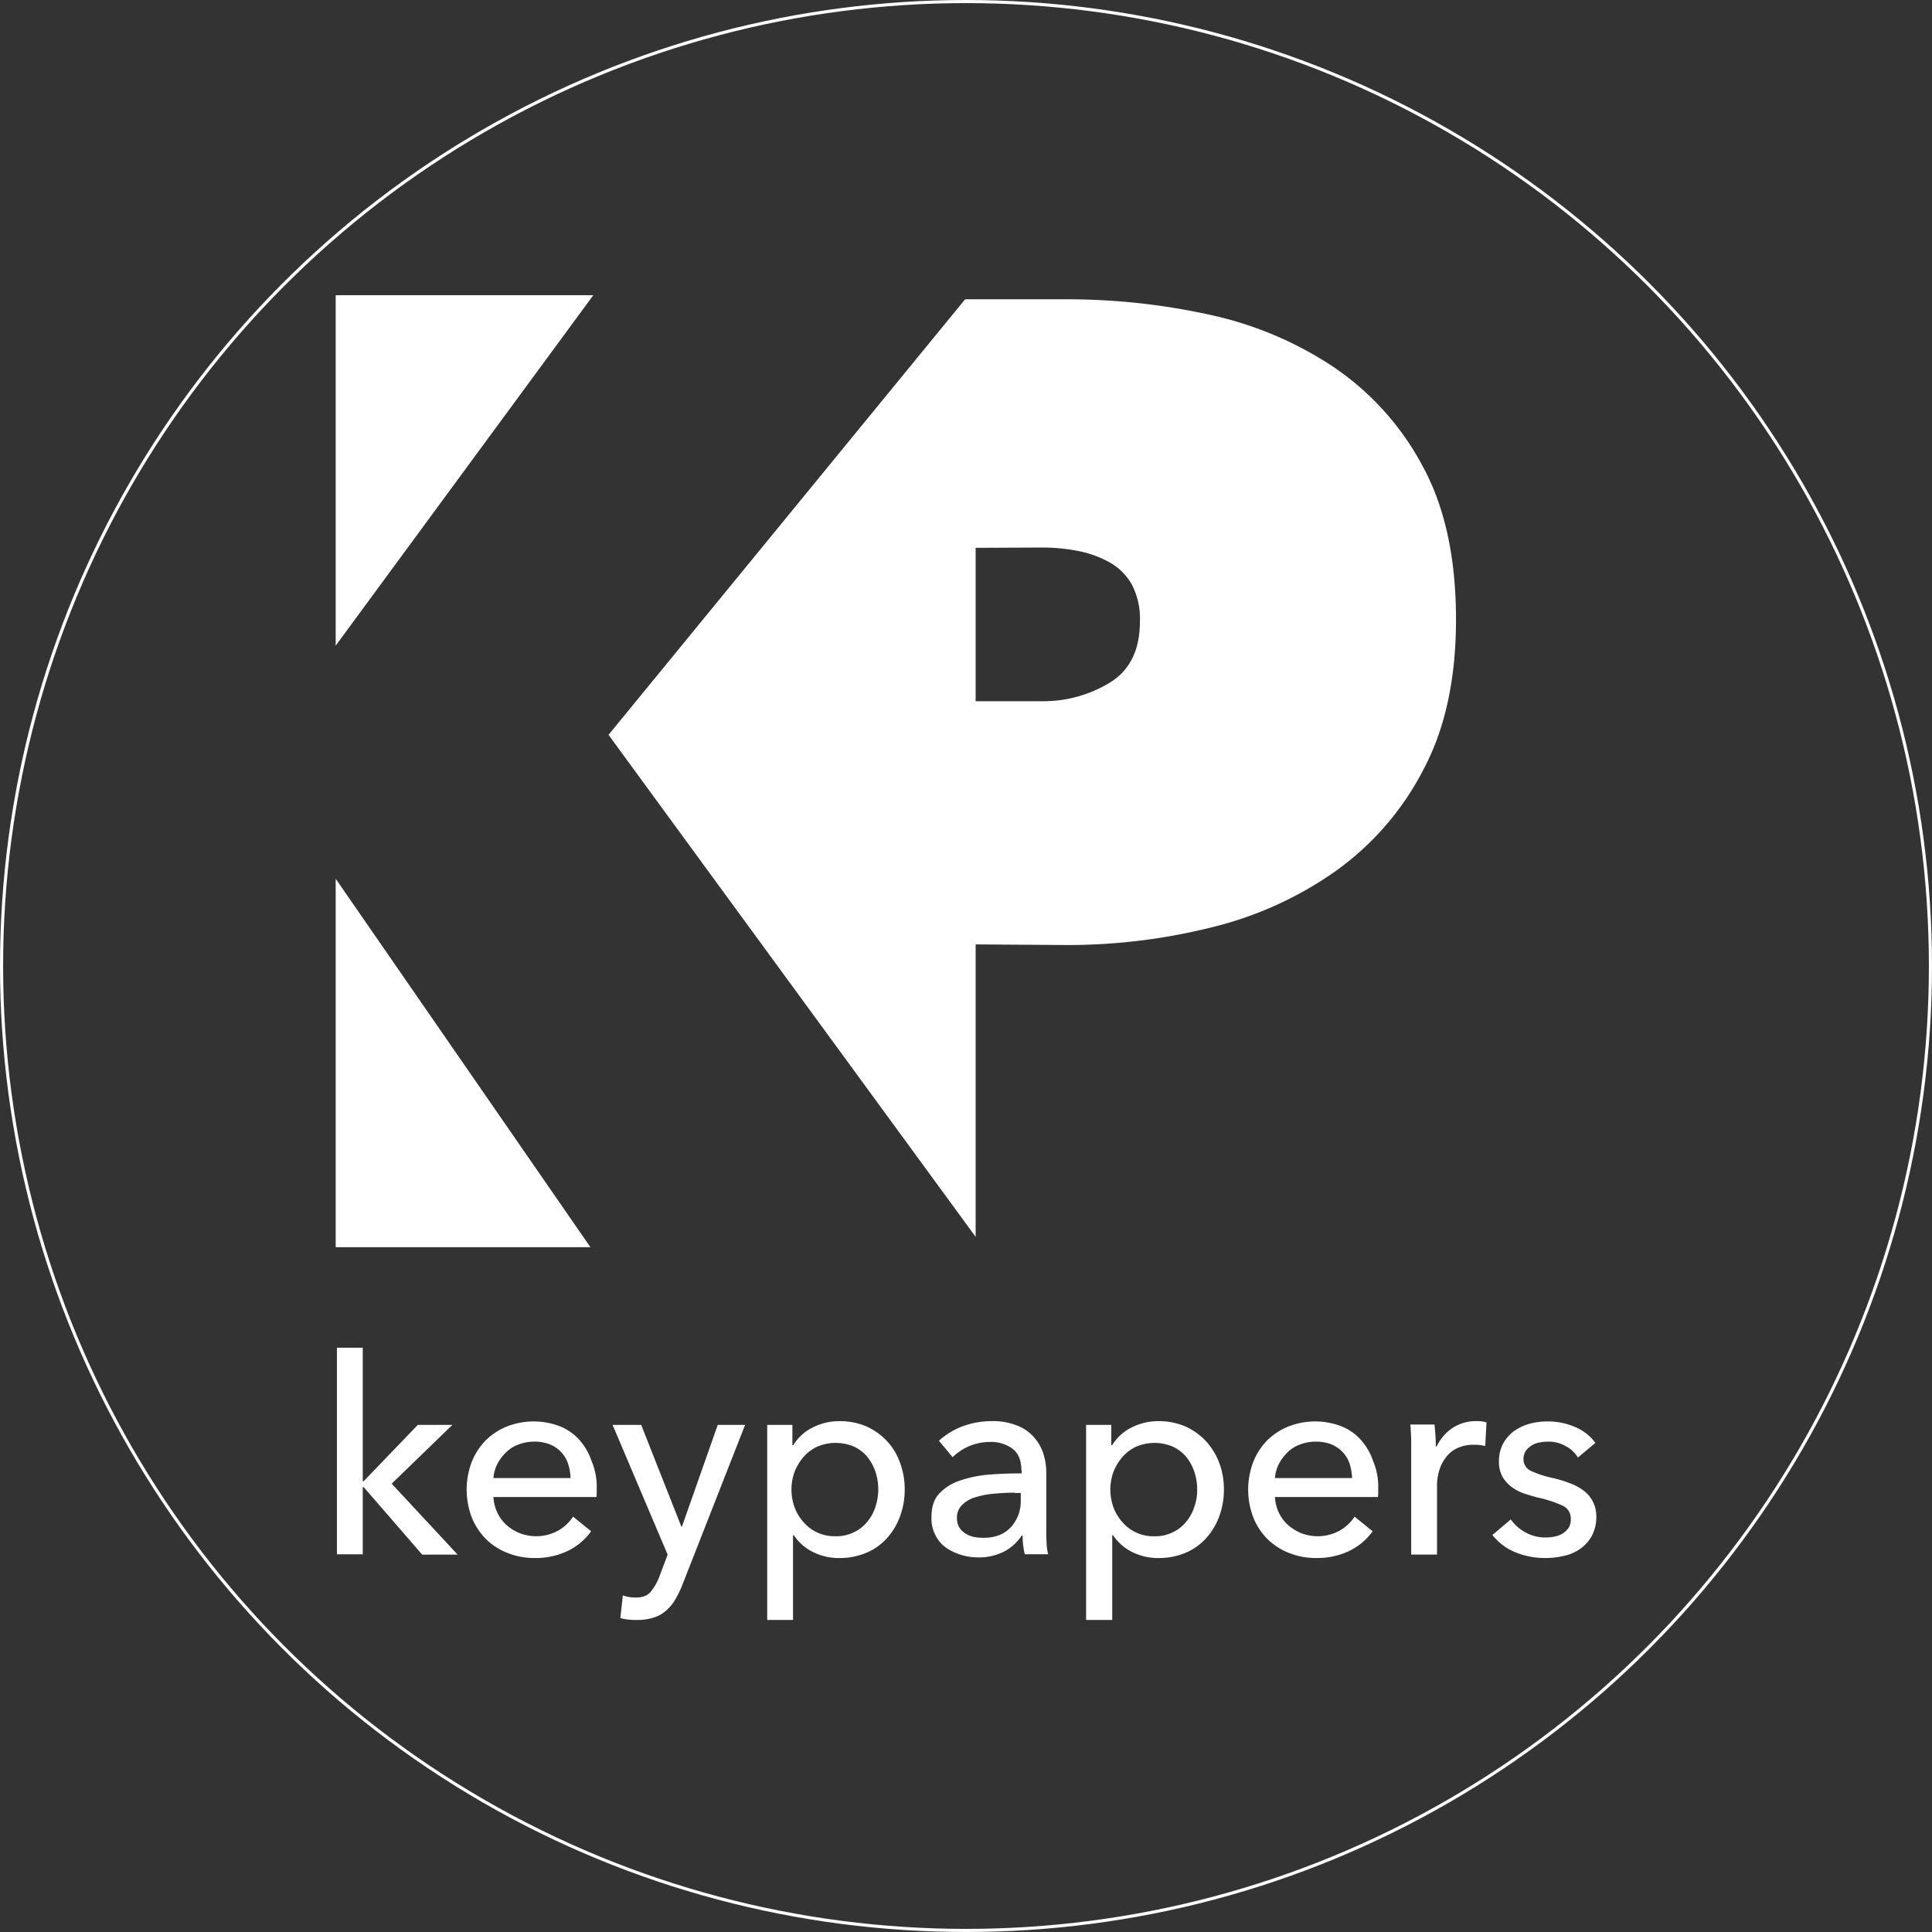
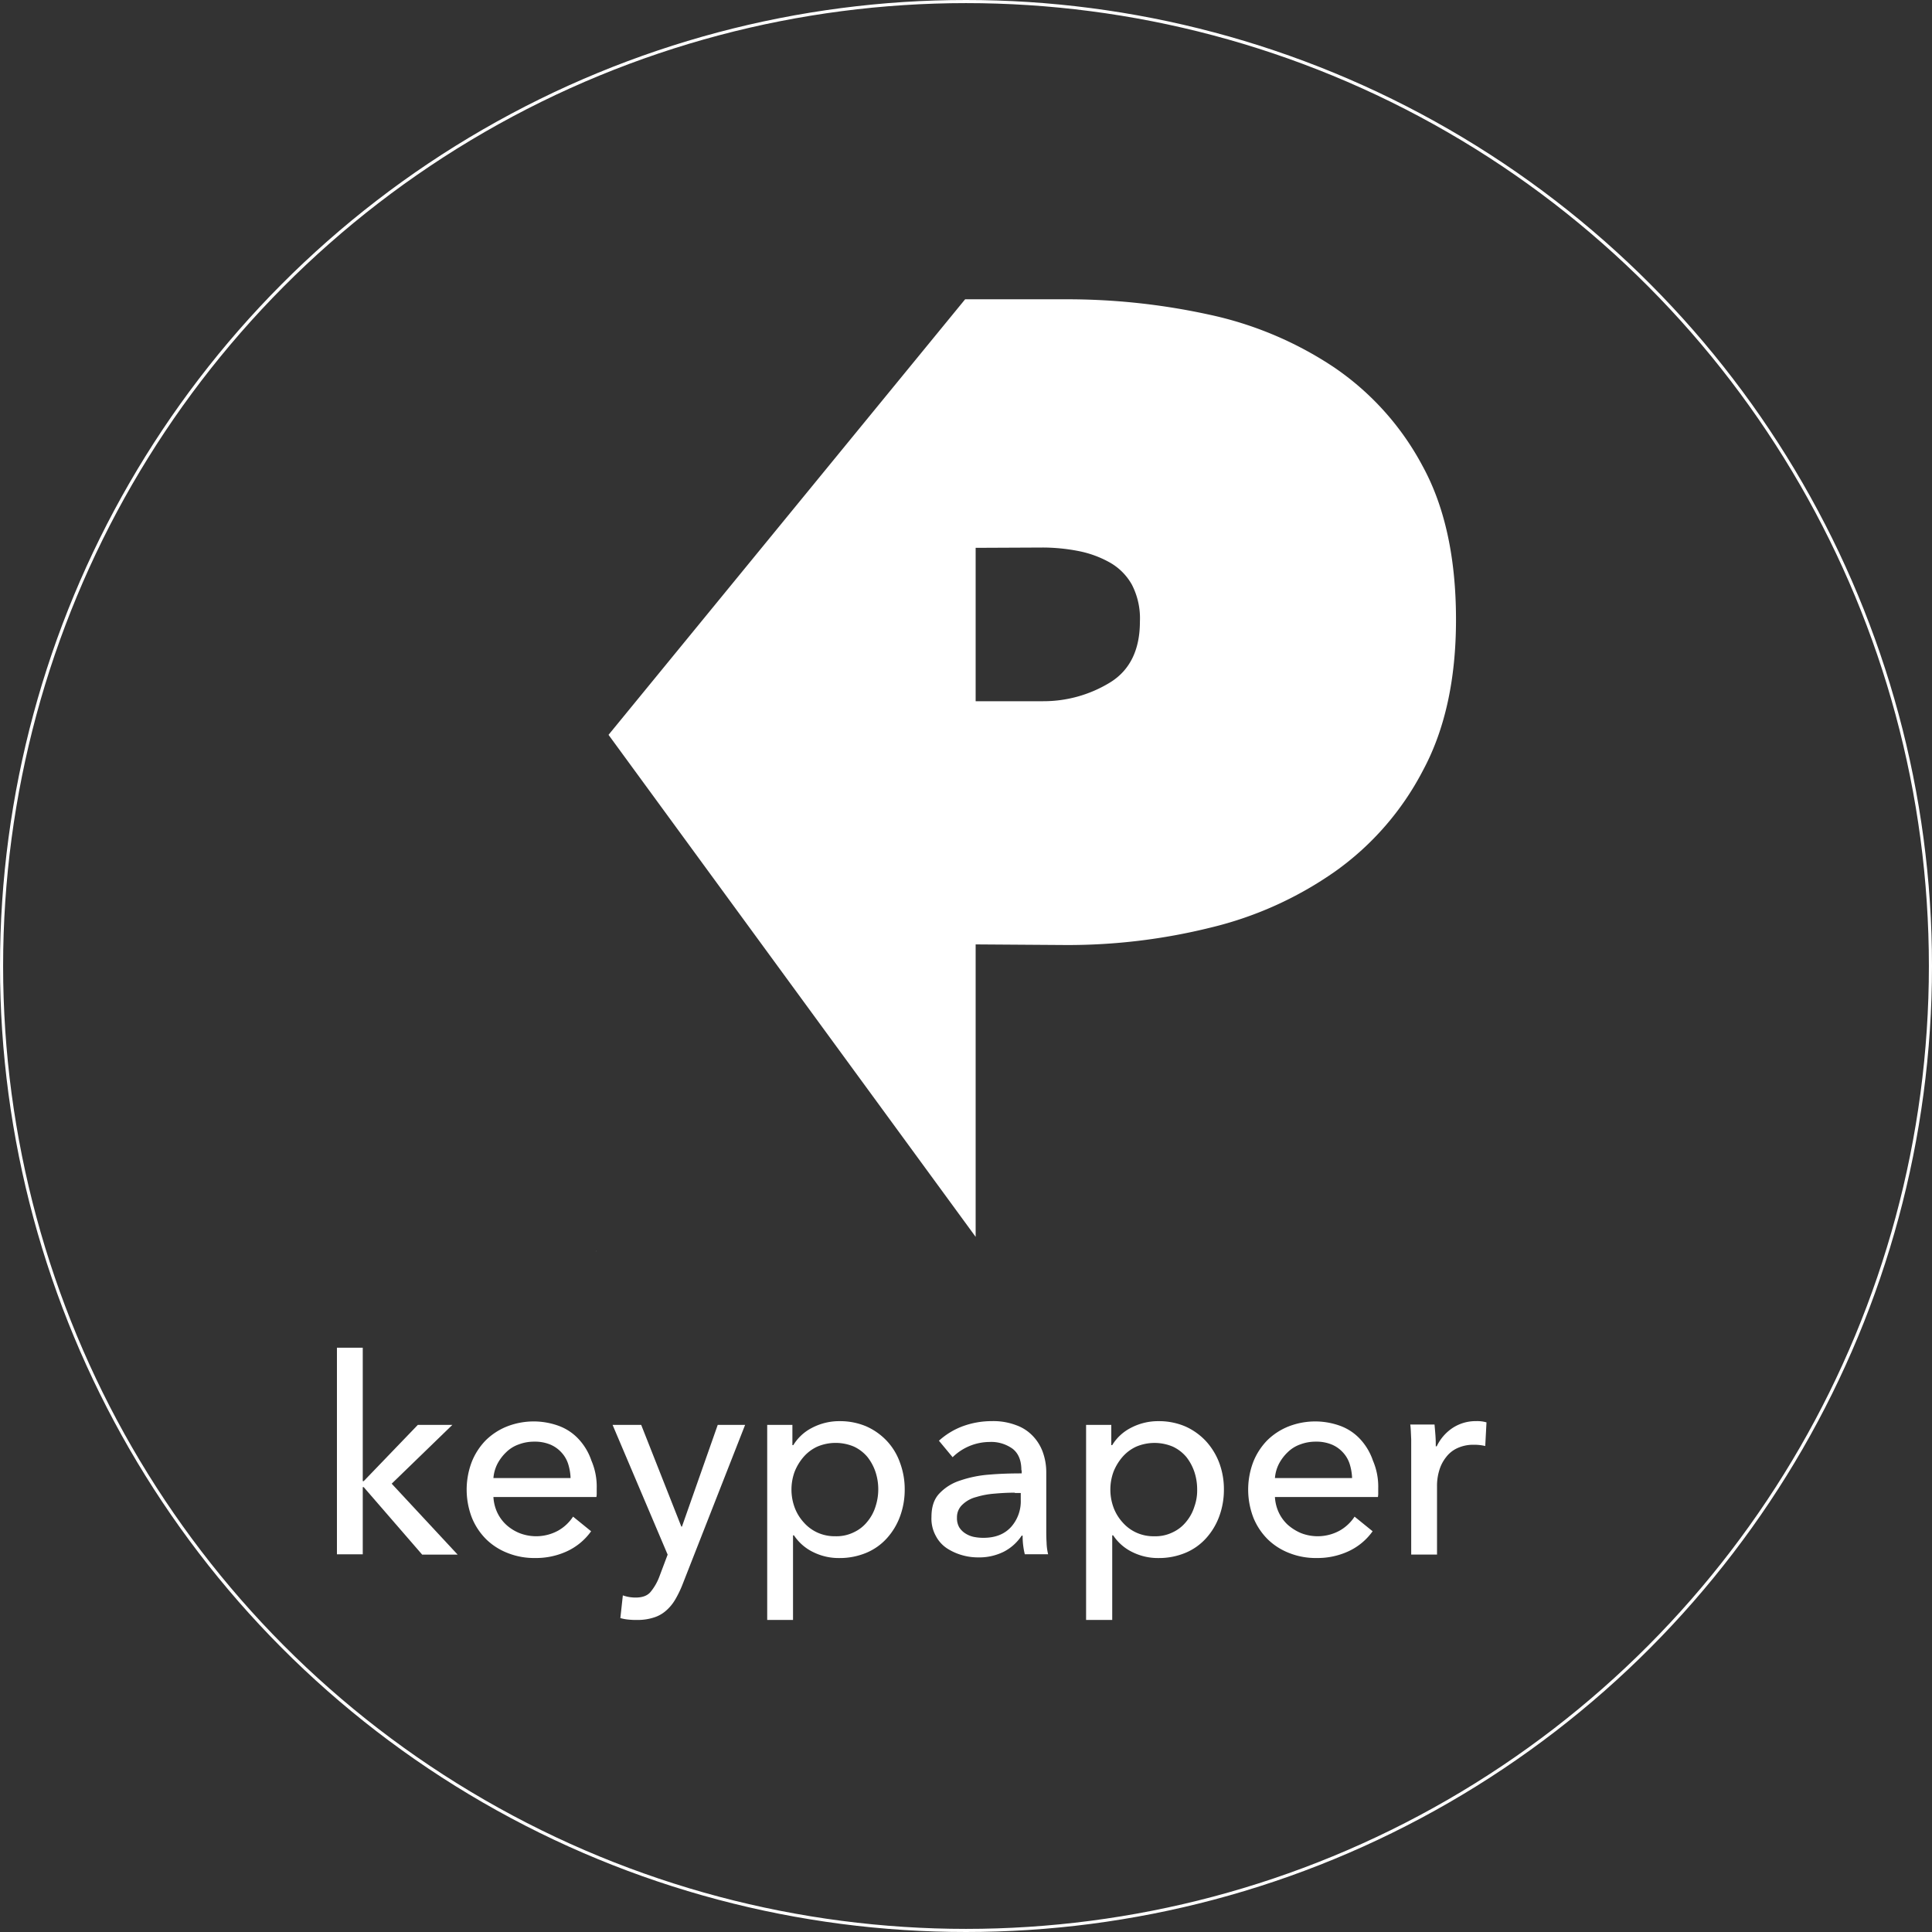
<svg xmlns="http://www.w3.org/2000/svg" viewBox="0 0 621 621">
  <rect x="0" y="0" width="621" height="621" fill="#333333" stroke="none" />
  <defs>
    <style>.cls-1{fill:none;stroke:#fff;stroke-miterlimit:10;}.cls-2{fill:#fff;}.cls-3{isolation:isolate;}</style>
  </defs>
  <g id="Livello_2" data-name="Livello 2">
    <g id="Livello_1-2" data-name="Livello 1">
      <circle class="cls-1" cx="310.5" cy="310.5" r="310" />
-       <polygon class="cls-2" points="190.7 94.89 107.9 94.89 107.9 207.53 190.7 94.89" />
-       <polygon class="cls-2" points="107.9 282.46 107.9 400.89 189.78 400.89 107.9 282.46" />
      <polygon class="cls-2" points="191.6 402.07 191.6 402.19 191.68 402.19 191.6 402.07" />
      <path class="cls-2" d="M457.2,149.69A88.64,88.64,0,0,0,428.7,118a116,116,0,0,0-40.2-16.9,213.39,213.39,0,0,0-45.8-4.9H310.22l-114.62,140,118,161.36v-94l29.1.2a190.7,190.7,0,0,0,46.4-5.6A117.07,117.07,0,0,0,429.3,280a91.42,91.42,0,0,0,28.1-32.4c7.1-13.2,10.6-29.4,10.6-48.4Q468,169.34,457.2,149.69Zm-90.8,50.1c0,9.2-3.3,15.8-9.8,19.7a40.94,40.94,0,0,1-21.3,5.9H313.6v-49.3l21.7-.1a60.73,60.73,0,0,1,11.2,1.1,33.75,33.75,0,0,1,10.2,3.7,18.62,18.62,0,0,1,7.1,7.1A23.54,23.54,0,0,1,366.4,199.79Z" />
      <g class="cls-3">
        <path class="cls-2" d="M116.6,476.09h.3L134.3,458h11.1l-19.5,18.9,21.2,22.8H135.7L116.9,478h-.3v21.6h-8.3v-66.4h8.3Z" />
      </g>
      <g class="cls-3">
        <path class="cls-2" d="M191.8,478.39v1.4a6.6,6.6,0,0,1-.1,1.4H158.6a13.58,13.58,0,0,0,1.2,4.9,12.84,12.84,0,0,0,2.9,4,14.31,14.31,0,0,0,4.3,2.7,14.73,14.73,0,0,0,12.4-.8,13.89,13.89,0,0,0,4.8-4.5l5.8,4.7a19.63,19.63,0,0,1-7.9,6.5,23.71,23.71,0,0,1-10.1,2.1,23,23,0,0,1-8.8-1.6,20.41,20.41,0,0,1-6.9-4.4,20.86,20.86,0,0,1-4.6-6.9,25.1,25.1,0,0,1-.1-17.9,21.08,21.08,0,0,1,4.5-7,20.63,20.63,0,0,1,6.9-4.5,23.54,23.54,0,0,1,16.8-.1,16.46,16.46,0,0,1,6.3,4.3,19.14,19.14,0,0,1,4,6.8A21.11,21.11,0,0,1,191.8,478.39Zm-8.4-3.3a17,17,0,0,0-.8-4.6,9.86,9.86,0,0,0-2.2-3.7,10.14,10.14,0,0,0-3.6-2.5,12.93,12.93,0,0,0-5.1-.9,13.86,13.86,0,0,0-5,.9,10.89,10.89,0,0,0-4,2.5,14.45,14.45,0,0,0-2.8,3.7,12.17,12.17,0,0,0-1.3,4.6Z" />
      </g>
      <g class="cls-3">
        <path class="cls-2" d="M219,490.69h.2L230.7,458h8.8l-20.2,51.5a34.34,34.34,0,0,1-2.3,4.7,14.25,14.25,0,0,1-2.9,3.5,10.69,10.69,0,0,1-3.9,2.2,16.88,16.88,0,0,1-5.3.8,24.37,24.37,0,0,1-2.7-.1,15.05,15.05,0,0,1-2.8-.5l.8-7.3a12.19,12.19,0,0,0,4.1.7q3.3,0,4.8-1.8a17.13,17.13,0,0,0,2.9-5.1l2.6-6.9L196.9,458h9.2Z" />
      </g>
      <g class="cls-3">
        <path class="cls-2" d="M254.9,520.69h-8.3V458h8.1v6.5h.3a15,15,0,0,1,5.9-5.5,18.84,18.84,0,0,1,9.1-2.2,21.49,21.49,0,0,1,8.5,1.7,20.44,20.44,0,0,1,6.6,4.7,19.83,19.83,0,0,1,4.2,7,24.29,24.29,0,0,1,1.5,8.6,24.7,24.7,0,0,1-1.5,8.6,21.42,21.42,0,0,1-4.2,7,18.5,18.5,0,0,1-6.6,4.7,22.13,22.13,0,0,1-8.7,1.7,18.48,18.48,0,0,1-8.4-1.9,15.53,15.53,0,0,1-6.2-5.4h-.3v27.2Zm27.4-42a17.74,17.74,0,0,0-.9-5.6,15.88,15.88,0,0,0-2.6-4.8,12.7,12.7,0,0,0-4.3-3.3,15.1,15.1,0,0,0-11.8,0,13.07,13.07,0,0,0-4.4,3.3,16.63,16.63,0,0,0-2.9,4.8,16.75,16.75,0,0,0,0,11.4,14.69,14.69,0,0,0,2.9,4.8,13.07,13.07,0,0,0,4.4,3.3,13.36,13.36,0,0,0,5.8,1.2,12.64,12.64,0,0,0,6-1.3,12,12,0,0,0,4.3-3.4,14,14,0,0,0,2.6-4.8A17.74,17.74,0,0,0,282.3,478.69Z" />
      </g>
      <g class="cls-3">
        <path class="cls-2" d="M328.3,472.59c0-3.1-.9-5.4-2.8-6.9a11.74,11.74,0,0,0-7.5-2.2,17.08,17.08,0,0,0-11.8,4.9l-4.4-5.3a23.65,23.65,0,0,1,7.5-4.6,27.13,27.13,0,0,1,9.5-1.7,20.57,20.57,0,0,1,7.8,1.3,13.68,13.68,0,0,1,5.4,3.5,14.64,14.64,0,0,1,3.2,5.2,19.11,19.11,0,0,1,1.1,6.4v18.2c0,1.4,0,2.9.1,4.4a17.54,17.54,0,0,0,.5,3.8h-7.5a24.58,24.58,0,0,1-.7-6h-.3a15.29,15.29,0,0,1-5.8,5.2,17.7,17.7,0,0,1-8.2,1.8,18.42,18.42,0,0,1-5.1-.7,18,18,0,0,1-4.9-2.2,10.73,10.73,0,0,1-3.6-4,11.49,11.49,0,0,1-1.4-6.1c0-3.2.8-5.7,2.5-7.5a15.7,15.7,0,0,1,6.7-4.2,37.37,37.37,0,0,1,9.3-1.9c3.5-.3,6.9-.4,10.5-.4v-1Zm-2.1,7.2c-2.1,0-4.2.1-6.4.3a26.69,26.69,0,0,0-6,1.1,9.85,9.85,0,0,0-4.4,2.4,5.45,5.45,0,0,0-1.8,4.2,5.93,5.93,0,0,0,.7,3.1,6.36,6.36,0,0,0,2,2A8.08,8.08,0,0,0,313,494a15.53,15.53,0,0,0,3.1.3c3.9,0,6.8-1.2,8.9-3.5a12.38,12.38,0,0,0,3.1-8.7v-2.2h-1.9Z" />
        <path class="cls-2" d="M357.4,520.69h-8.3V458h8.1v6.5h.3a15,15,0,0,1,5.9-5.5,18.84,18.84,0,0,1,9.1-2.2,21.49,21.49,0,0,1,8.5,1.7,20.44,20.44,0,0,1,6.6,4.7,21.66,21.66,0,0,1,4.3,7,24.29,24.29,0,0,1,1.5,8.6,24.7,24.7,0,0,1-1.5,8.6,21.42,21.42,0,0,1-4.2,7,18.5,18.5,0,0,1-6.6,4.7,22.13,22.13,0,0,1-8.7,1.7,18.48,18.48,0,0,1-8.4-1.9,15.53,15.53,0,0,1-6.2-5.4h-.3v27.2Zm27.4-42a17.74,17.74,0,0,0-.9-5.6,15.88,15.88,0,0,0-2.6-4.8A12.7,12.7,0,0,0,377,465a15.1,15.1,0,0,0-11.8,0,13.07,13.07,0,0,0-4.4,3.3,16.63,16.63,0,0,0-2.9,4.8,16.75,16.75,0,0,0,0,11.4,14.69,14.69,0,0,0,2.9,4.8,13.07,13.07,0,0,0,4.4,3.3,13.36,13.36,0,0,0,5.8,1.2,12.64,12.64,0,0,0,6-1.3,12,12,0,0,0,4.3-3.4,14,14,0,0,0,2.6-4.8A15.3,15.3,0,0,0,384.8,478.69Z" />
        <path class="cls-2" d="M443,478.39v1.4a6.6,6.6,0,0,1-.1,1.4H409.8a13.58,13.58,0,0,0,1.2,4.9,12.84,12.84,0,0,0,2.9,4,15.68,15.68,0,0,0,4.3,2.7,14.73,14.73,0,0,0,12.4-.8,13.89,13.89,0,0,0,4.8-4.5l5.8,4.7a19.63,19.63,0,0,1-7.9,6.5,23.71,23.71,0,0,1-10.1,2.1,23,23,0,0,1-8.8-1.6,20.41,20.41,0,0,1-6.9-4.4,20.86,20.86,0,0,1-4.6-6.9,25.1,25.1,0,0,1-.1-17.9,21.08,21.08,0,0,1,4.5-7,20.63,20.63,0,0,1,6.9-4.5,23.54,23.54,0,0,1,16.8-.1,16.46,16.46,0,0,1,6.3,4.3,19.14,19.14,0,0,1,4,6.8A21.11,21.11,0,0,1,443,478.39Zm-8.4-3.3a17,17,0,0,0-.8-4.6,9.86,9.86,0,0,0-2.2-3.7,10.14,10.14,0,0,0-3.6-2.5,12.93,12.93,0,0,0-5.1-.9,13.86,13.86,0,0,0-5,.9,10.89,10.89,0,0,0-4,2.5,14.45,14.45,0,0,0-2.8,3.7,12.17,12.17,0,0,0-1.3,4.6Z" />
        <path class="cls-2" d="M453.6,462.59c-.1-1.8-.1-3.3-.3-4.7h7.8q.15,1.65.3,3.6c.1,1.4.1,2.5.1,3.4h.3a14.64,14.64,0,0,1,5.1-5.9,13.5,13.5,0,0,1,7.6-2.2,10.64,10.64,0,0,1,3.3.4l-.4,7.6a15.29,15.29,0,0,0-3.8-.4,12.07,12.07,0,0,0-5.2,1.1,9.44,9.44,0,0,0-3.6,2.9,12.51,12.51,0,0,0-2.2,4.3,17,17,0,0,0-.7,5.1v21.9h-8.3v-37.1Z" />
      </g>
      <g class="cls-3">
-         <path class="cls-2" d="M507.2,468.49a10.24,10.24,0,0,0-4-3.7,11,11,0,0,0-5.7-1.4,13.33,13.33,0,0,0-2.8.3,6.91,6.91,0,0,0-2.5,1,5.81,5.81,0,0,0-1.8,1.7,4.9,4.9,0,0,0-.7,2.5,4.06,4.06,0,0,0,2.4,3.9,32.76,32.76,0,0,0,7.1,2.3,39.52,39.52,0,0,1,5.5,1.7,16.72,16.72,0,0,1,4.4,2.4,9.73,9.73,0,0,1,2.9,3.5,10.18,10.18,0,0,1,1.1,4.7,12.91,12.91,0,0,1-1.4,6.2,12.49,12.49,0,0,1-3.7,4.2,14,14,0,0,1-5.3,2.3,25.08,25.08,0,0,1-6.2.7,24.82,24.82,0,0,1-9.3-1.8,18.11,18.11,0,0,1-7.5-5.6l5.9-5a14.13,14.13,0,0,0,4.6,4.1,13.13,13.13,0,0,0,6.5,1.7,13.86,13.86,0,0,0,3-.3,7.42,7.42,0,0,0,2.6-1,6.56,6.56,0,0,0,1.9-1.8,5.2,5.2,0,0,0,.7-2.9,4.5,4.5,0,0,0-2.8-4.3,38.59,38.59,0,0,0-8.1-2.6c-1.4-.4-2.8-.8-4.3-1.3a14.71,14.71,0,0,1-3.9-2.1,11.5,11.5,0,0,1-2.9-3.3,10.15,10.15,0,0,1-1.1-4.9,12.13,12.13,0,0,1,1.4-5.8,12.51,12.51,0,0,1,3.6-4,16.36,16.36,0,0,1,5-2.3,22.47,22.47,0,0,1,5.8-.7,21.87,21.87,0,0,1,8.7,1.8,15.17,15.17,0,0,1,6.5,5.1Z" />
-       </g>
+         </g>
    </g>
  </g>
</svg>